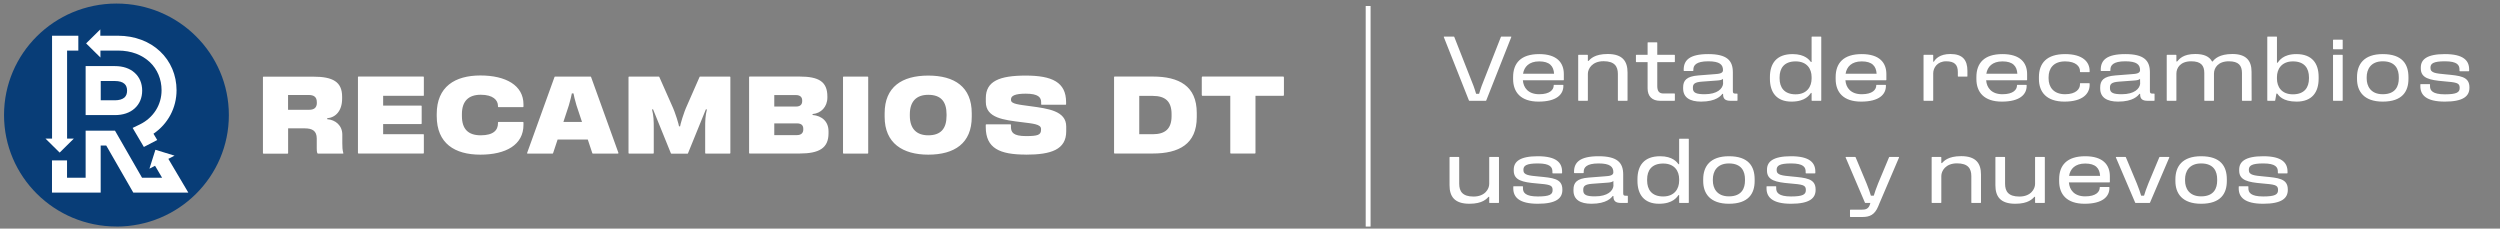
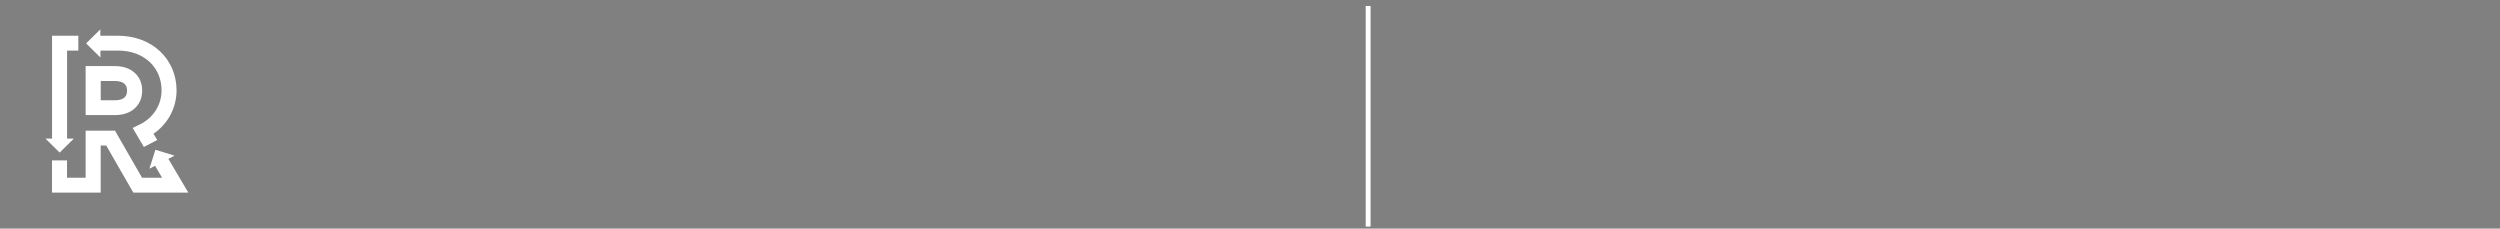
<svg xmlns="http://www.w3.org/2000/svg" width="514" height="47" viewBox="0 0 514 47" fill="none">
  <rect x="0" y="0" width="514" height="47" fill="#808080" stroke="none" />
-   <path d="M70.577 31.44C70.403 30.787 70.378 30.233 70.378 29.432V27.671C70.378 25.824 68.999 24.629 67.273 24.506V24.309C68.987 24.174 70.341 22.794 70.341 20.294V19.875C70.341 16.821 68.428 15.762 64.417 15.762H54.17C54.108 15.762 54.059 15.811 54.059 15.873V31.477C54.059 31.538 54.108 31.588 54.17 31.588H59.126C59.188 31.588 59.238 31.538 59.238 31.477V26.39H62.665C64.218 26.39 65.124 26.908 65.124 28.484V30.491C65.124 30.738 65.124 31.255 65.261 31.514C65.286 31.563 65.348 31.575 65.398 31.575H70.49C70.602 31.575 70.626 31.526 70.602 31.44H70.577ZM65.149 21.119C65.149 22.191 64.516 22.573 63.572 22.573H59.225V19.531H63.498C64.516 19.531 65.137 19.937 65.137 20.984V21.119H65.149ZM87.033 19.715C87.12 19.715 87.144 19.654 87.144 19.58V15.848C87.144 15.787 87.095 15.737 87.033 15.737H73.707C73.644 15.737 73.595 15.787 73.595 15.848V31.452C73.595 31.514 73.644 31.563 73.707 31.563H87.033C87.095 31.563 87.144 31.514 87.144 31.452V27.696C87.144 27.634 87.095 27.585 87.033 27.585H78.774V25.504H86.586C86.648 25.504 86.697 25.454 86.697 25.393V21.821C86.697 21.76 86.648 21.71 86.586 21.71H78.774V19.703H87.033V19.715ZM98.769 31.797C103.998 31.797 107.625 29.79 107.625 25.676V25.183C107.625 25.122 107.575 25.073 107.513 25.073H102.495C102.433 25.073 102.383 25.122 102.383 25.183V25.344C102.383 26.748 101.464 27.819 98.844 27.819C96.223 27.819 94.969 26.501 94.969 23.841V23.459C94.969 20.799 96.323 19.481 98.844 19.481C101.365 19.481 102.383 20.577 102.383 21.784V21.92C102.383 21.981 102.433 22.031 102.495 22.031H107.513C107.575 22.031 107.625 21.981 107.625 21.92V21.452C107.625 17.548 103.998 15.516 98.769 15.516C93.541 15.516 89.79 17.819 89.79 23.447V23.853C89.79 29.506 93.503 31.797 98.769 31.797ZM127.161 31.465L121.535 15.861C121.51 15.799 121.485 15.75 121.423 15.75H114.108C114.045 15.75 114.021 15.799 113.996 15.861L108.37 31.465C108.345 31.526 108.395 31.575 108.457 31.575H113.611C113.673 31.575 113.698 31.526 113.723 31.465L114.642 28.693H120.851L121.77 31.465C121.795 31.526 121.82 31.575 121.882 31.575H127.036C127.099 31.575 127.173 31.526 127.148 31.465H127.161ZM115.834 25.073L116.964 21.637C117.262 20.651 117.511 19.543 117.573 19.198H117.908C117.958 19.531 118.206 20.627 118.517 21.637L119.659 25.073H115.834ZM129.346 31.575H134.302C134.364 31.575 134.414 31.526 134.414 31.465V26.514C134.414 24.728 134.389 23.816 134.054 22.499H134.277L137.941 31.538C137.941 31.538 138.003 31.588 138.028 31.588H141.356C141.356 31.588 141.443 31.588 141.443 31.538L145.119 22.499H145.343C145.008 23.816 144.983 24.728 144.983 26.514V31.465C144.983 31.526 145.032 31.575 145.095 31.575H150.05C150.112 31.575 150.162 31.526 150.162 31.465V15.861C150.162 15.799 150.112 15.75 150.05 15.75H143.952C143.952 15.75 143.865 15.75 143.84 15.799L141.294 21.6C140.512 23.274 139.853 25.688 139.829 25.972H139.605C139.58 25.676 138.91 23.287 138.115 21.6L135.544 15.799C135.544 15.799 135.482 15.75 135.457 15.75H129.334C129.272 15.75 129.222 15.799 129.222 15.861V31.465C129.222 31.526 129.272 31.575 129.334 31.575H129.346ZM167.065 23.644V23.447C168.779 23.311 170.108 21.994 170.108 20.048V19.851C170.108 16.797 168.369 15.737 164.37 15.737H154.124C154.062 15.737 154.012 15.787 154.012 15.848V31.452C154.012 31.514 154.062 31.563 154.124 31.563H164.395C168.431 31.563 170.344 30.442 170.344 27.413V26.994C170.344 24.962 168.965 23.804 167.077 23.644H167.065ZM164.929 20.651V20.787C164.929 21.415 164.618 21.907 163.65 21.907H159.191V19.543H163.6C164.618 19.543 164.929 20.06 164.929 20.664V20.651ZM165.152 26.661C165.152 27.216 164.842 27.782 163.823 27.782H159.191V25.368H163.873C164.842 25.368 165.152 25.861 165.152 26.464V26.661ZM173.436 31.575H178.392C178.454 31.575 178.503 31.526 178.503 31.465V15.861C178.503 15.799 178.454 15.75 178.392 15.75H173.436C173.374 15.75 173.324 15.799 173.324 15.861V31.465C173.324 31.526 173.374 31.575 173.436 31.575ZM190.849 31.797C196.251 31.797 199.791 29.457 199.791 24.026V23.287C199.791 17.856 196.251 15.54 190.849 15.54C185.446 15.54 181.882 17.868 181.882 23.287V24.026C181.882 29.457 185.62 31.797 190.849 31.797ZM190.849 27.819C188.414 27.819 187.061 26.44 187.061 23.779V23.509C187.061 20.848 188.414 19.494 190.849 19.494C193.432 19.494 194.612 20.861 194.612 23.509V23.779C194.612 26.44 193.444 27.819 190.849 27.819ZM210.931 31.797C216.135 31.797 219.215 30.75 219.215 26.994V26.009C219.215 22.794 215.477 22.326 211.85 21.834C209.466 21.501 207.863 21.39 207.863 20.565V20.405C207.863 19.691 208.72 19.26 210.881 19.26C213.49 19.26 214.061 20.023 214.061 21.045V21.427C214.061 21.489 214.111 21.538 214.173 21.538H219.078C219.14 21.538 219.19 21.489 219.19 21.427V21.008C219.19 16.883 216.284 15.54 210.881 15.54C205.479 15.54 202.684 16.698 202.684 20.159V20.959C202.684 24.284 206.398 24.666 210.186 25.134C212.285 25.405 214.036 25.516 214.036 26.501V26.686C214.036 27.758 213.341 27.979 210.931 27.979C208.323 27.979 207.851 27.203 207.851 26.082V25.676C207.851 25.614 207.801 25.565 207.739 25.565H202.784C202.722 25.565 202.672 25.614 202.672 25.676V26.119C202.672 30.491 205.529 31.785 210.931 31.785V31.797ZM237 15.737H229.163C229.101 15.737 229.051 15.787 229.051 15.848V31.452C229.051 31.514 229.101 31.563 229.163 31.563H237C242.402 31.563 246.054 29.617 246.054 24.087V23.213C246.054 17.671 242.402 15.737 237 15.737ZM240.875 23.866C240.875 26.452 239.596 27.597 237 27.597H234.23V19.715H237C239.583 19.715 240.875 20.848 240.875 23.447V23.866ZM263.864 15.737H247.221C247.134 15.737 247.085 15.848 247.085 15.959V19.481C247.085 19.617 247.134 19.703 247.221 19.703H252.947V31.452C252.947 31.514 252.996 31.563 253.059 31.563H258.014C258.076 31.563 258.126 31.514 258.126 31.452V19.703H263.864C263.926 19.703 263.975 19.617 263.975 19.481V15.959C263.975 15.848 263.926 15.737 263.864 15.737Z" fill="white" />
-   <path d="M23.942 46.582C36.709 46.582 47.054 36.323 47.054 23.663C47.054 11.002 36.709 0.731 23.942 0.731C11.174 0.731 0.829 10.99 0.829 23.651C0.829 36.311 11.174 46.57 23.942 46.57V46.582Z" fill="#083D77" />
  <path d="M20.65 11.803V10.399H24.301C25.63 10.399 26.872 10.621 28.002 11.04C29.07 11.446 30.002 12.025 30.797 12.764C32.361 14.242 33.218 16.299 33.218 18.552C33.218 20.018 32.821 21.434 32.051 22.654C31.269 23.897 30.138 24.907 28.772 25.572L27.27 26.299L29.579 30.215L32.324 28.787L31.554 27.494C34.523 25.486 36.299 22.186 36.299 18.552C36.299 15.461 35.094 12.616 32.908 10.559C31.828 9.537 30.536 8.737 29.083 8.195C27.605 7.641 25.978 7.345 24.276 7.345H20.625V6.04L17.706 8.921L20.625 11.803H20.65ZM12.267 31.373L15.185 28.491H13.794V10.399H16.104V7.345H10.702V28.503H9.36L12.279 31.385L12.267 31.373ZM34.622 32.654L35.889 32.001L31.952 30.794L30.722 34.686L31.877 34.083L33.33 36.546H29.207L23.643 26.865H17.607V36.546H13.782V32.974H10.689V39.6H20.7V29.92H21.842L27.406 39.6H38.72L34.609 32.654H34.622ZM27.679 22.296C28.698 21.385 29.232 20.116 29.232 18.626C29.232 17.136 28.698 15.867 27.679 14.956C26.686 14.057 25.282 13.589 23.631 13.589H17.607V23.663H23.631C25.282 23.663 26.686 23.195 27.679 22.296ZM20.712 16.656H23.631C24.5 16.656 25.183 16.853 25.593 17.235C25.953 17.555 26.127 18.023 26.127 18.639C26.127 19.254 25.941 19.722 25.593 20.043C25.171 20.412 24.5 20.621 23.631 20.621H20.712V16.668V16.656Z" fill="white" />
-   <path d="M302.114 20.724C302.076 20.724 302.02 20.686 302.001 20.63L296.844 7.615C296.825 7.559 296.863 7.521 296.919 7.521H298.888C298.944 7.521 298.982 7.559 299.001 7.596L302.958 17.667C303.164 18.248 303.37 18.848 303.483 19.28H304.102C304.214 18.848 304.439 18.248 304.627 17.667L308.584 7.596C308.602 7.559 308.659 7.521 308.696 7.521H310.665C310.722 7.521 310.74 7.559 310.722 7.615L305.583 20.63C305.564 20.686 305.527 20.724 305.489 20.724H302.114ZM316.459 11.122C320.097 11.122 321.522 12.885 321.522 15.229V16.41C321.522 16.467 321.485 16.504 321.429 16.504H313.102C313.215 18.023 314.19 19.373 316.459 19.373C318.691 19.373 319.441 18.417 319.441 17.573V17.517C319.441 17.46 319.478 17.442 319.535 17.442H321.335C321.391 17.442 321.429 17.479 321.429 17.535V17.667C321.429 19.411 320.041 20.892 316.328 20.892C312.671 20.892 311.096 18.961 311.096 16.241V15.848C311.096 12.997 312.671 11.122 316.459 11.122ZM316.459 12.622C314.359 12.622 313.365 13.747 313.14 15.154H319.516C319.422 13.597 318.597 12.622 316.459 12.622ZM330.553 11.103C333.629 11.103 334.623 12.622 334.623 14.91V20.63C334.623 20.686 334.585 20.724 334.529 20.724H332.729C332.672 20.724 332.635 20.686 332.635 20.63V15.21C332.635 13.654 331.96 12.585 329.691 12.585C327.328 12.585 326.465 14.16 326.465 15.173V20.63C326.465 20.686 326.427 20.724 326.371 20.724H324.571C324.515 20.724 324.477 20.686 324.477 20.63V11.366C324.477 11.309 324.515 11.272 324.571 11.272H326.371C326.427 11.272 326.465 11.309 326.465 11.366V12.528H326.596C326.99 12.134 327.815 11.103 330.553 11.103ZM344.26 12.772H340.734V17.686C340.734 18.698 341.091 19.223 341.991 19.223H344.26C344.316 19.223 344.354 19.261 344.354 19.317V20.63C344.335 20.686 344.316 20.724 344.26 20.724H341.316C339.665 20.724 338.746 19.786 338.746 18.173V12.772H336.44C336.383 12.772 336.346 12.735 336.346 12.678V11.366C336.327 11.309 336.383 11.272 336.44 11.272H338.746V8.796C338.746 8.74 338.784 8.703 338.84 8.703H340.641C340.697 8.703 340.734 8.74 340.734 8.796V11.272H344.26C344.316 11.272 344.335 11.309 344.354 11.366V12.678C344.354 12.735 344.316 12.772 344.26 12.772ZM357.118 19.242C357.193 19.242 357.231 19.28 357.231 19.336V20.63C357.231 20.686 357.193 20.724 357.118 20.724H355.824C354.718 20.724 354.268 20.33 354.268 19.411V19.298H354.118C353.837 19.655 352.88 20.892 349.748 20.892C347.442 20.892 346.054 20.049 346.054 18.192V17.967C346.054 16.56 346.729 15.698 349.167 15.51L352.524 15.248C353.48 15.191 354.249 15.079 354.249 14.422C354.249 13.297 353.593 12.603 351.211 12.603C348.679 12.603 348.154 13.466 348.154 14.31V14.498C348.154 14.554 348.098 14.591 348.06 14.591H346.26C346.204 14.591 346.166 14.554 346.166 14.498V14.329C346.166 12.397 347.348 11.122 351.211 11.122C355.018 11.122 356.275 12.397 356.275 14.873V18.736C356.275 19.13 356.406 19.242 356.781 19.242H357.118ZM350.48 19.373C353.105 19.373 354.155 18.229 354.268 17.235L354.249 16.204C354.062 16.429 353.612 16.523 352.955 16.56L349.898 16.785C348.398 16.898 348.06 17.273 348.06 18.004V18.154C348.06 19.111 348.829 19.373 350.48 19.373ZM374.359 7.521C374.416 7.521 374.453 7.559 374.453 7.615V20.63C374.453 20.686 374.416 20.724 374.359 20.724H372.559C372.503 20.724 372.465 20.686 372.465 20.63V19.111H372.334C372.015 19.505 371.227 20.892 368.321 20.892C365.264 20.892 363.895 18.98 363.895 16.204V15.848C363.895 13.072 365.226 11.122 368.564 11.122C371.152 11.122 372.015 12.36 372.334 12.753H372.465V7.615C372.465 7.559 372.503 7.521 372.559 7.521H374.359ZM369.183 19.392C371.546 19.392 372.465 17.761 372.465 16.166V15.829C372.465 14.197 371.546 12.622 369.183 12.622C366.802 12.622 365.883 14.047 365.883 15.885V16.11C365.883 17.948 366.802 19.392 369.183 19.392ZM382.774 11.122C386.412 11.122 387.837 12.885 387.837 15.229V16.41C387.837 16.467 387.8 16.504 387.744 16.504H379.417C379.53 18.023 380.505 19.373 382.774 19.373C385.006 19.373 385.756 18.417 385.756 17.573V17.517C385.756 17.46 385.793 17.442 385.85 17.442H387.65C387.706 17.442 387.744 17.479 387.744 17.535V17.667C387.744 19.411 386.356 20.892 382.643 20.892C378.986 20.892 377.411 18.961 377.411 16.241V15.848C377.411 12.997 378.986 11.122 382.774 11.122ZM382.774 12.622C380.674 12.622 379.68 13.747 379.455 15.154H385.831C385.737 13.597 384.912 12.622 382.774 12.622ZM400.994 11.103C403.507 11.103 404.501 12.322 404.501 14.572V15.66C404.501 15.716 404.463 15.754 404.407 15.754H402.626C402.569 15.754 402.532 15.716 402.532 15.66V14.816C402.532 13.297 401.838 12.603 400.131 12.603C398.331 12.603 397.468 13.916 397.468 15.079V20.63C397.468 20.686 397.431 20.724 397.375 20.724H395.574C395.518 20.724 395.48 20.686 395.48 20.63V11.366C395.48 11.309 395.518 11.272 395.574 11.272H397.375C397.431 11.272 397.468 11.309 397.468 11.366V12.678H397.618C397.9 12.134 398.8 11.103 400.994 11.103ZM411.71 11.122C415.348 11.122 416.774 12.885 416.774 15.229V16.41C416.774 16.467 416.736 16.504 416.68 16.504H408.353C408.466 18.023 409.441 19.373 411.71 19.373C413.942 19.373 414.692 18.417 414.692 17.573V17.517C414.692 17.46 414.729 17.442 414.786 17.442H416.586C416.642 17.442 416.68 17.479 416.68 17.535V17.667C416.68 19.411 415.292 20.892 411.579 20.892C407.922 20.892 406.347 18.961 406.347 16.241V15.848C406.347 12.997 407.922 11.122 411.71 11.122ZM411.71 12.622C409.61 12.622 408.616 13.747 408.391 15.154H414.767C414.673 13.597 413.848 12.622 411.71 12.622ZM424.454 20.892C420.797 20.892 419.203 18.961 419.203 16.241V15.848C419.203 12.997 420.797 11.122 424.585 11.122C428.223 11.122 429.63 12.735 429.63 14.591V14.741C429.63 14.797 429.593 14.835 429.536 14.835H427.736C427.68 14.835 427.642 14.797 427.642 14.741V14.572C427.642 13.729 426.873 12.622 424.585 12.622C422.147 12.622 421.191 14.122 421.191 15.848V16.166C421.191 17.817 422.147 19.373 424.585 19.373C426.873 19.373 427.642 18.248 427.642 17.386V17.198C427.642 17.142 427.68 17.104 427.736 17.104H429.536C429.593 17.104 429.63 17.142 429.63 17.198V17.46C429.63 19.242 428.223 20.892 424.454 20.892ZM442.865 19.242C442.94 19.242 442.977 19.28 442.977 19.336V20.63C442.977 20.686 442.94 20.724 442.865 20.724H441.571C440.464 20.724 440.014 20.33 440.014 19.411V19.298H439.864C439.583 19.655 438.626 20.892 435.494 20.892C433.188 20.892 431.8 20.049 431.8 18.192V17.967C431.8 16.56 432.475 15.698 434.913 15.51L438.27 15.248C439.226 15.191 439.995 15.079 439.995 14.422C439.995 13.297 439.339 12.603 436.957 12.603C434.425 12.603 433.9 13.466 433.9 14.31V14.498C433.9 14.554 433.844 14.591 433.807 14.591H432.006C431.95 14.591 431.913 14.554 431.913 14.498V14.329C431.913 12.397 433.094 11.122 436.957 11.122C440.764 11.122 442.021 12.397 442.021 14.873V18.736C442.021 19.13 442.152 19.242 442.527 19.242H442.865ZM436.226 19.373C438.851 19.373 439.902 18.229 440.014 17.235L439.995 16.204C439.808 16.429 439.358 16.523 438.701 16.56L435.644 16.785C434.144 16.898 433.807 17.273 433.807 18.004V18.154C433.807 19.111 434.576 19.373 436.226 19.373ZM462.918 14.741L462.937 20.63C462.937 20.686 462.9 20.724 462.843 20.724H461.043C460.987 20.724 460.949 20.686 460.949 20.63V15.023C460.949 13.466 460.255 12.603 458.249 12.603C456.073 12.603 455.192 13.916 455.192 15.135V20.63C455.192 20.686 455.154 20.724 455.098 20.724H453.298C453.242 20.724 453.204 20.686 453.204 20.63V15.023C453.204 13.466 452.529 12.603 450.504 12.603C448.328 12.603 447.466 13.916 447.466 15.135V20.63C447.466 20.686 447.428 20.724 447.372 20.724H445.571C445.515 20.724 445.478 20.686 445.478 20.63V11.366C445.478 11.309 445.515 11.272 445.571 11.272H447.372C447.428 11.272 447.466 11.309 447.466 11.366V12.641H447.616C448.066 12.153 448.797 11.103 451.366 11.103C453.167 11.103 454.254 11.628 454.798 12.641H454.929C455.304 12.134 456.28 11.103 458.98 11.103C461.793 11.103 462.918 12.453 462.918 14.741ZM472.137 11.122C475.343 11.122 476.712 13.016 476.712 15.81V16.166C476.712 18.942 475.381 20.892 472.174 20.892C469.305 20.892 468.517 19.655 468.198 19.242H468.029L467.786 20.63C467.786 20.686 467.748 20.724 467.692 20.724H466.248C466.192 20.724 466.154 20.686 466.154 20.63V7.615C466.154 7.559 466.192 7.521 466.248 7.521H468.048C468.104 7.521 468.142 7.559 468.142 7.615V12.903H468.273C468.592 12.51 469.38 11.122 472.137 11.122ZM474.724 16.129V15.904C474.724 14.047 473.806 12.622 471.424 12.622C469.061 12.622 468.142 14.254 468.142 15.829V16.185C468.142 17.817 469.061 19.392 471.424 19.392C473.806 19.392 474.724 17.967 474.724 16.129ZM479.764 10.128C479.707 10.128 479.67 10.09 479.67 10.034V8.253C479.67 8.196 479.707 8.159 479.764 8.159H481.564C481.62 8.159 481.658 8.196 481.658 8.253V10.034C481.658 10.09 481.62 10.128 481.564 10.128H479.764ZM479.764 20.724C479.707 20.724 479.67 20.686 479.67 20.63V11.366C479.67 11.309 479.707 11.272 479.764 11.272H481.564C481.62 11.272 481.658 11.309 481.658 11.366V20.63C481.658 20.686 481.62 20.724 481.564 20.724H479.764ZM489.891 20.892C486.028 20.892 484.602 18.792 484.602 16.223V15.867C484.602 13.204 486.028 11.122 489.891 11.122C493.923 11.122 495.179 13.204 495.179 15.867V16.223C495.179 18.792 493.923 20.892 489.891 20.892ZM489.891 19.373C492.573 19.373 493.191 17.648 493.191 16.148V15.848C493.191 14.329 492.573 12.603 489.891 12.603C487.378 12.603 486.59 14.329 486.59 15.848V16.148C486.59 17.648 487.378 19.373 489.891 19.373ZM502.668 20.892C498.786 20.892 497.624 19.505 497.624 17.742V17.386C497.624 17.329 497.661 17.292 497.717 17.292H499.518C499.574 17.292 499.611 17.329 499.611 17.386V17.723C499.611 18.586 500.099 19.392 502.668 19.392C505.106 19.392 505.706 18.98 505.706 18.098V18.004C505.706 16.992 504.937 16.935 502.406 16.71C499.518 16.467 497.717 16.073 497.717 14.085V13.879C497.717 12.247 498.936 11.122 502.668 11.122C506.513 11.122 507.657 12.472 507.657 14.272V14.554C507.657 14.61 507.619 14.648 507.563 14.648H505.763C505.706 14.648 505.669 14.61 505.669 14.554V14.291C505.669 13.391 505.238 12.603 502.668 12.603C500.287 12.603 499.705 13.072 499.705 13.897V13.991C499.705 15.004 500.83 15.098 502.818 15.285C505.706 15.566 507.713 15.679 507.713 17.948V18.061C507.713 19.748 506.475 20.892 502.668 20.892ZM308.096 32.272C308.152 32.272 308.19 32.309 308.19 32.366V41.63C308.19 41.686 308.152 41.724 308.096 41.724H306.277C306.221 41.724 306.183 41.686 306.183 41.63V40.467H306.052C305.658 40.861 304.833 41.892 302.114 41.892C299.019 41.892 298.025 40.373 298.025 38.085V32.366C298.025 32.309 298.063 32.272 298.119 32.272H299.92C299.976 32.272 300.013 32.309 300.013 32.366V37.767C300.013 39.342 300.688 40.411 302.958 40.411C305.321 40.411 306.183 38.836 306.183 37.823V32.366C306.183 32.309 306.221 32.272 306.277 32.272H308.096ZM316.177 41.892C312.295 41.892 311.132 40.505 311.132 38.742V38.386C311.132 38.329 311.17 38.292 311.226 38.292H313.026C313.083 38.292 313.12 38.329 313.12 38.386V38.723C313.12 39.586 313.608 40.392 316.177 40.392C318.615 40.392 319.215 39.98 319.215 39.098V39.004C319.215 37.992 318.446 37.935 315.914 37.71C313.026 37.467 311.226 37.073 311.226 35.085V34.879C311.226 33.247 312.445 32.122 316.177 32.122C320.021 32.122 321.165 33.472 321.165 35.272V35.554C321.165 35.61 321.128 35.648 321.072 35.648H319.271C319.215 35.648 319.177 35.61 319.177 35.554V35.291C319.177 34.391 318.746 33.603 316.177 33.603C313.795 33.603 313.214 34.072 313.214 34.897V34.991C313.214 36.004 314.339 36.098 316.327 36.285C319.215 36.566 321.222 36.679 321.222 38.948V39.061C321.222 40.748 319.984 41.892 316.177 41.892ZM334.574 40.242C334.649 40.242 334.686 40.28 334.686 40.336V41.63C334.686 41.686 334.649 41.724 334.574 41.724H333.28C332.173 41.724 331.723 41.33 331.723 40.411V40.298H331.573C331.292 40.655 330.336 41.892 327.204 41.892C324.897 41.892 323.509 41.048 323.509 39.192V38.967C323.509 37.56 324.184 36.698 326.622 36.51L329.979 36.248C330.936 36.191 331.705 36.079 331.705 35.422C331.705 34.297 331.048 33.603 328.667 33.603C326.135 33.603 325.61 34.466 325.61 35.31V35.498C325.61 35.554 325.553 35.591 325.516 35.591H323.716C323.659 35.591 323.622 35.554 323.622 35.498V35.329C323.622 33.397 324.803 32.122 328.667 32.122C332.474 32.122 333.73 33.397 333.73 35.873V39.736C333.73 40.13 333.861 40.242 334.236 40.242H334.574ZM327.935 40.373C330.561 40.373 331.611 39.229 331.723 38.236L331.705 37.204C331.517 37.429 331.067 37.523 330.411 37.56L327.354 37.785C325.854 37.898 325.516 38.273 325.516 39.004V39.154C325.516 40.111 326.285 40.373 327.935 40.373ZM347.126 28.521C347.183 28.521 347.22 28.559 347.22 28.615V41.63C347.22 41.686 347.183 41.724 347.126 41.724H345.326C345.27 41.724 345.232 41.686 345.232 41.63V40.111H345.101C344.782 40.505 343.994 41.892 341.088 41.892C338.031 41.892 336.662 39.98 336.662 37.204V36.848C336.662 34.072 337.993 32.122 341.331 32.122C343.919 32.122 344.782 33.36 345.101 33.753H345.232V28.615C345.232 28.559 345.27 28.521 345.326 28.521H347.126ZM341.95 40.392C344.313 40.392 345.232 38.761 345.232 37.166V36.829C345.232 35.197 344.313 33.622 341.95 33.622C339.569 33.622 338.65 35.047 338.65 36.885V37.11C338.65 38.948 339.569 40.392 341.95 40.392ZM355.466 41.892C351.603 41.892 350.178 39.792 350.178 37.223V36.867C350.178 34.203 351.603 32.122 355.466 32.122C359.498 32.122 360.755 34.203 360.755 36.867V37.223C360.755 39.792 359.498 41.892 355.466 41.892ZM355.466 40.373C358.148 40.373 358.767 38.648 358.767 37.148V36.848C358.767 35.329 358.148 33.603 355.466 33.603C352.953 33.603 352.165 35.329 352.165 36.848V37.148C352.165 38.648 352.953 40.373 355.466 40.373ZM368.244 41.892C364.362 41.892 363.199 40.505 363.199 38.742V38.386C363.199 38.329 363.236 38.292 363.293 38.292H365.093C365.149 38.292 365.187 38.329 365.187 38.386V38.723C365.187 39.586 365.674 40.392 368.244 40.392C370.681 40.392 371.282 39.98 371.282 39.098V39.004C371.282 37.992 370.513 37.935 367.981 37.71C365.093 37.467 363.293 37.073 363.293 35.085V34.879C363.293 33.247 364.512 32.122 368.244 32.122C372.088 32.122 373.232 33.472 373.232 35.272V35.554C373.232 35.61 373.194 35.648 373.138 35.648H371.338C371.282 35.648 371.244 35.61 371.244 35.554V35.291C371.244 34.391 370.813 33.603 368.244 33.603C365.862 33.603 365.28 34.072 365.28 34.897V34.991C365.28 36.004 366.406 36.098 368.394 36.285C371.282 36.566 373.288 36.679 373.288 38.948V39.061C373.288 40.748 372.051 41.892 368.244 41.892ZM390.372 32.272C390.428 32.272 390.466 32.309 390.447 32.366L386.49 41.63C386.471 41.667 386.471 41.686 386.453 41.705L386.171 42.399C385.44 44.18 384.409 44.612 382.908 44.612H380.452C380.395 44.612 380.358 44.574 380.358 44.518V43.205C380.358 43.149 380.395 43.111 380.452 43.111H382.683C383.508 43.111 384.258 43.036 384.54 41.742V41.724H383.508C383.471 41.724 383.433 41.686 383.415 41.63L379.458 32.366C379.439 32.309 379.476 32.272 379.533 32.272H381.427C381.464 32.272 381.502 32.309 381.52 32.347L383.771 37.729C384.165 38.686 384.521 39.736 384.652 40.223H385.252C385.384 39.717 385.759 38.667 386.134 37.729L388.384 32.347C388.403 32.309 388.441 32.272 388.478 32.272H390.372ZM403.223 32.103C406.299 32.103 407.293 33.622 407.293 35.91V41.63C407.293 41.686 407.255 41.724 407.199 41.724H405.399C405.342 41.724 405.305 41.686 405.305 41.63V36.21C405.305 34.654 404.63 33.585 402.36 33.585C399.998 33.585 399.135 35.16 399.135 36.173V41.63C399.135 41.686 399.097 41.724 399.041 41.724H397.241C397.184 41.724 397.147 41.686 397.147 41.63V32.366C397.147 32.309 397.184 32.272 397.241 32.272H399.041C399.097 32.272 399.135 32.309 399.135 32.366V33.528H399.266C399.66 33.135 400.485 32.103 403.223 32.103ZM420.324 32.272C420.381 32.272 420.418 32.309 420.418 32.366V41.63C420.418 41.686 420.381 41.724 420.324 41.724H418.505C418.449 41.724 418.411 41.686 418.411 41.63V40.467H418.28C417.886 40.861 417.061 41.892 414.342 41.892C411.248 41.892 410.254 40.373 410.254 38.085V32.366C410.254 32.309 410.291 32.272 410.347 32.272H412.148C412.204 32.272 412.242 32.309 412.242 32.366V37.767C412.242 39.342 412.917 40.411 415.186 40.411C417.549 40.411 418.411 38.836 418.411 37.823V32.366C418.411 32.309 418.449 32.272 418.505 32.272H420.324ZM428.724 32.122C432.362 32.122 433.787 33.885 433.787 36.229V37.41C433.787 37.467 433.75 37.504 433.694 37.504H425.367C425.479 39.023 426.455 40.373 428.724 40.373C430.956 40.373 431.706 39.417 431.706 38.573V38.517C431.706 38.461 431.743 38.442 431.799 38.442H433.6C433.656 38.442 433.694 38.479 433.694 38.535V38.667C433.694 40.411 432.306 41.892 428.593 41.892C424.936 41.892 423.36 39.961 423.36 37.242V36.848C423.36 33.997 424.936 32.122 428.724 32.122ZM428.724 33.622C426.623 33.622 425.629 34.747 425.404 36.154H431.781C431.687 34.597 430.862 33.622 428.724 33.622ZM439.073 41.724C439.035 41.724 438.998 41.686 438.979 41.63L435.022 32.366C435.003 32.309 435.041 32.272 435.097 32.272H436.991C437.029 32.272 437.066 32.309 437.085 32.347L439.336 37.729C439.729 38.686 440.086 39.736 440.217 40.223H440.817C440.948 39.717 441.323 38.667 441.698 37.729L443.949 32.347C443.968 32.309 444.005 32.272 444.043 32.272H445.937C445.993 32.272 446.031 32.309 446.012 32.366L442.055 41.63C442.036 41.686 441.999 41.724 441.942 41.724H439.073ZM452.549 41.892C448.685 41.892 447.26 39.792 447.26 37.223V36.867C447.26 34.203 448.685 32.122 452.549 32.122C456.581 32.122 457.837 34.203 457.837 36.867V37.223C457.837 39.792 456.581 41.892 452.549 41.892ZM452.549 40.373C455.23 40.373 455.849 38.648 455.849 37.148V36.848C455.849 35.329 455.23 33.603 452.549 33.603C450.036 33.603 449.248 35.329 449.248 36.848V37.148C449.248 38.648 450.036 40.373 452.549 40.373ZM465.326 41.892C461.444 41.892 460.281 40.505 460.281 38.742V38.386C460.281 38.329 460.319 38.292 460.375 38.292H462.175C462.232 38.292 462.269 38.329 462.269 38.386V38.723C462.269 39.586 462.757 40.392 465.326 40.392C467.764 40.392 468.364 39.98 468.364 39.098V39.004C468.364 37.992 467.595 37.935 465.063 37.71C462.175 37.467 460.375 37.073 460.375 35.085V34.879C460.375 33.247 461.594 32.122 465.326 32.122C469.171 32.122 470.314 33.472 470.314 35.272V35.554C470.314 35.61 470.277 35.648 470.221 35.648H468.42C468.364 35.648 468.327 35.61 468.327 35.554V35.291C468.327 34.391 467.895 33.603 465.326 33.603C462.944 33.603 462.363 34.072 462.363 34.897V34.991C462.363 36.004 463.488 36.098 465.476 36.285C468.364 36.566 470.371 36.679 470.371 38.948V39.061C470.371 40.748 469.133 41.892 465.326 41.892Z" fill="white" />
  <line x1="281.289" y1="1.232" x2="281.289" y2="46.583" stroke="white" stroke-width="1.003" />
</svg>